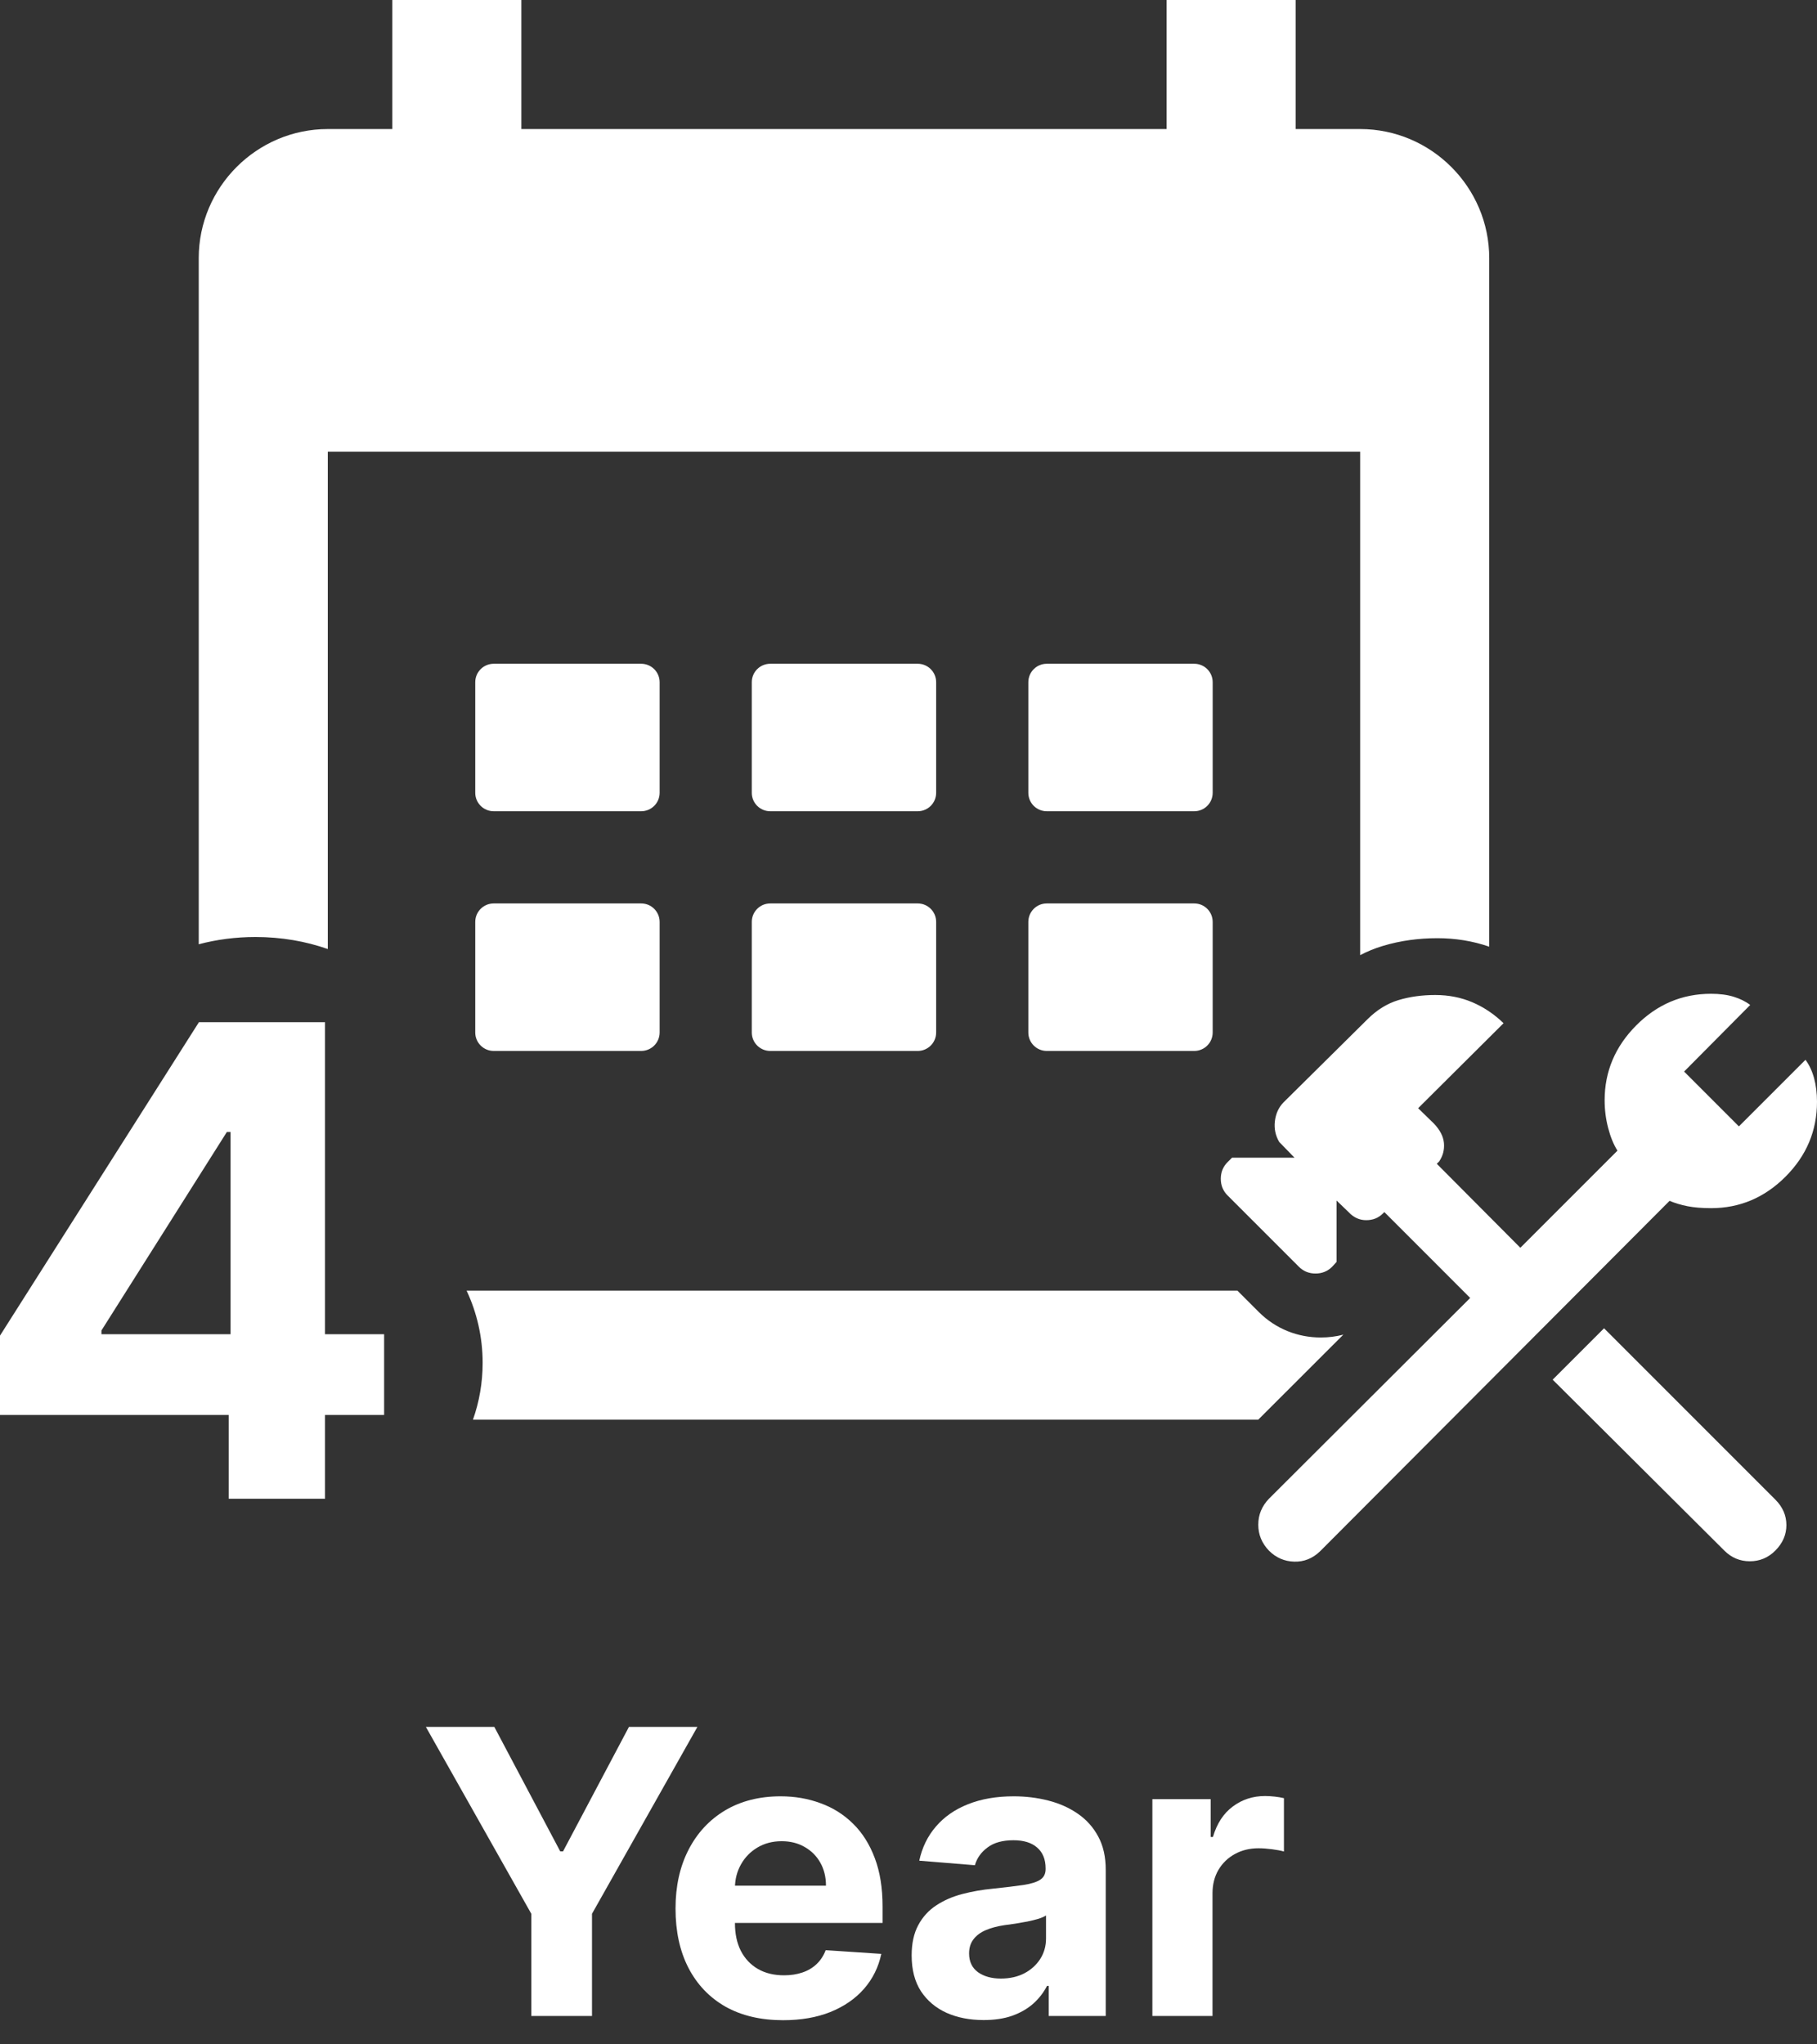
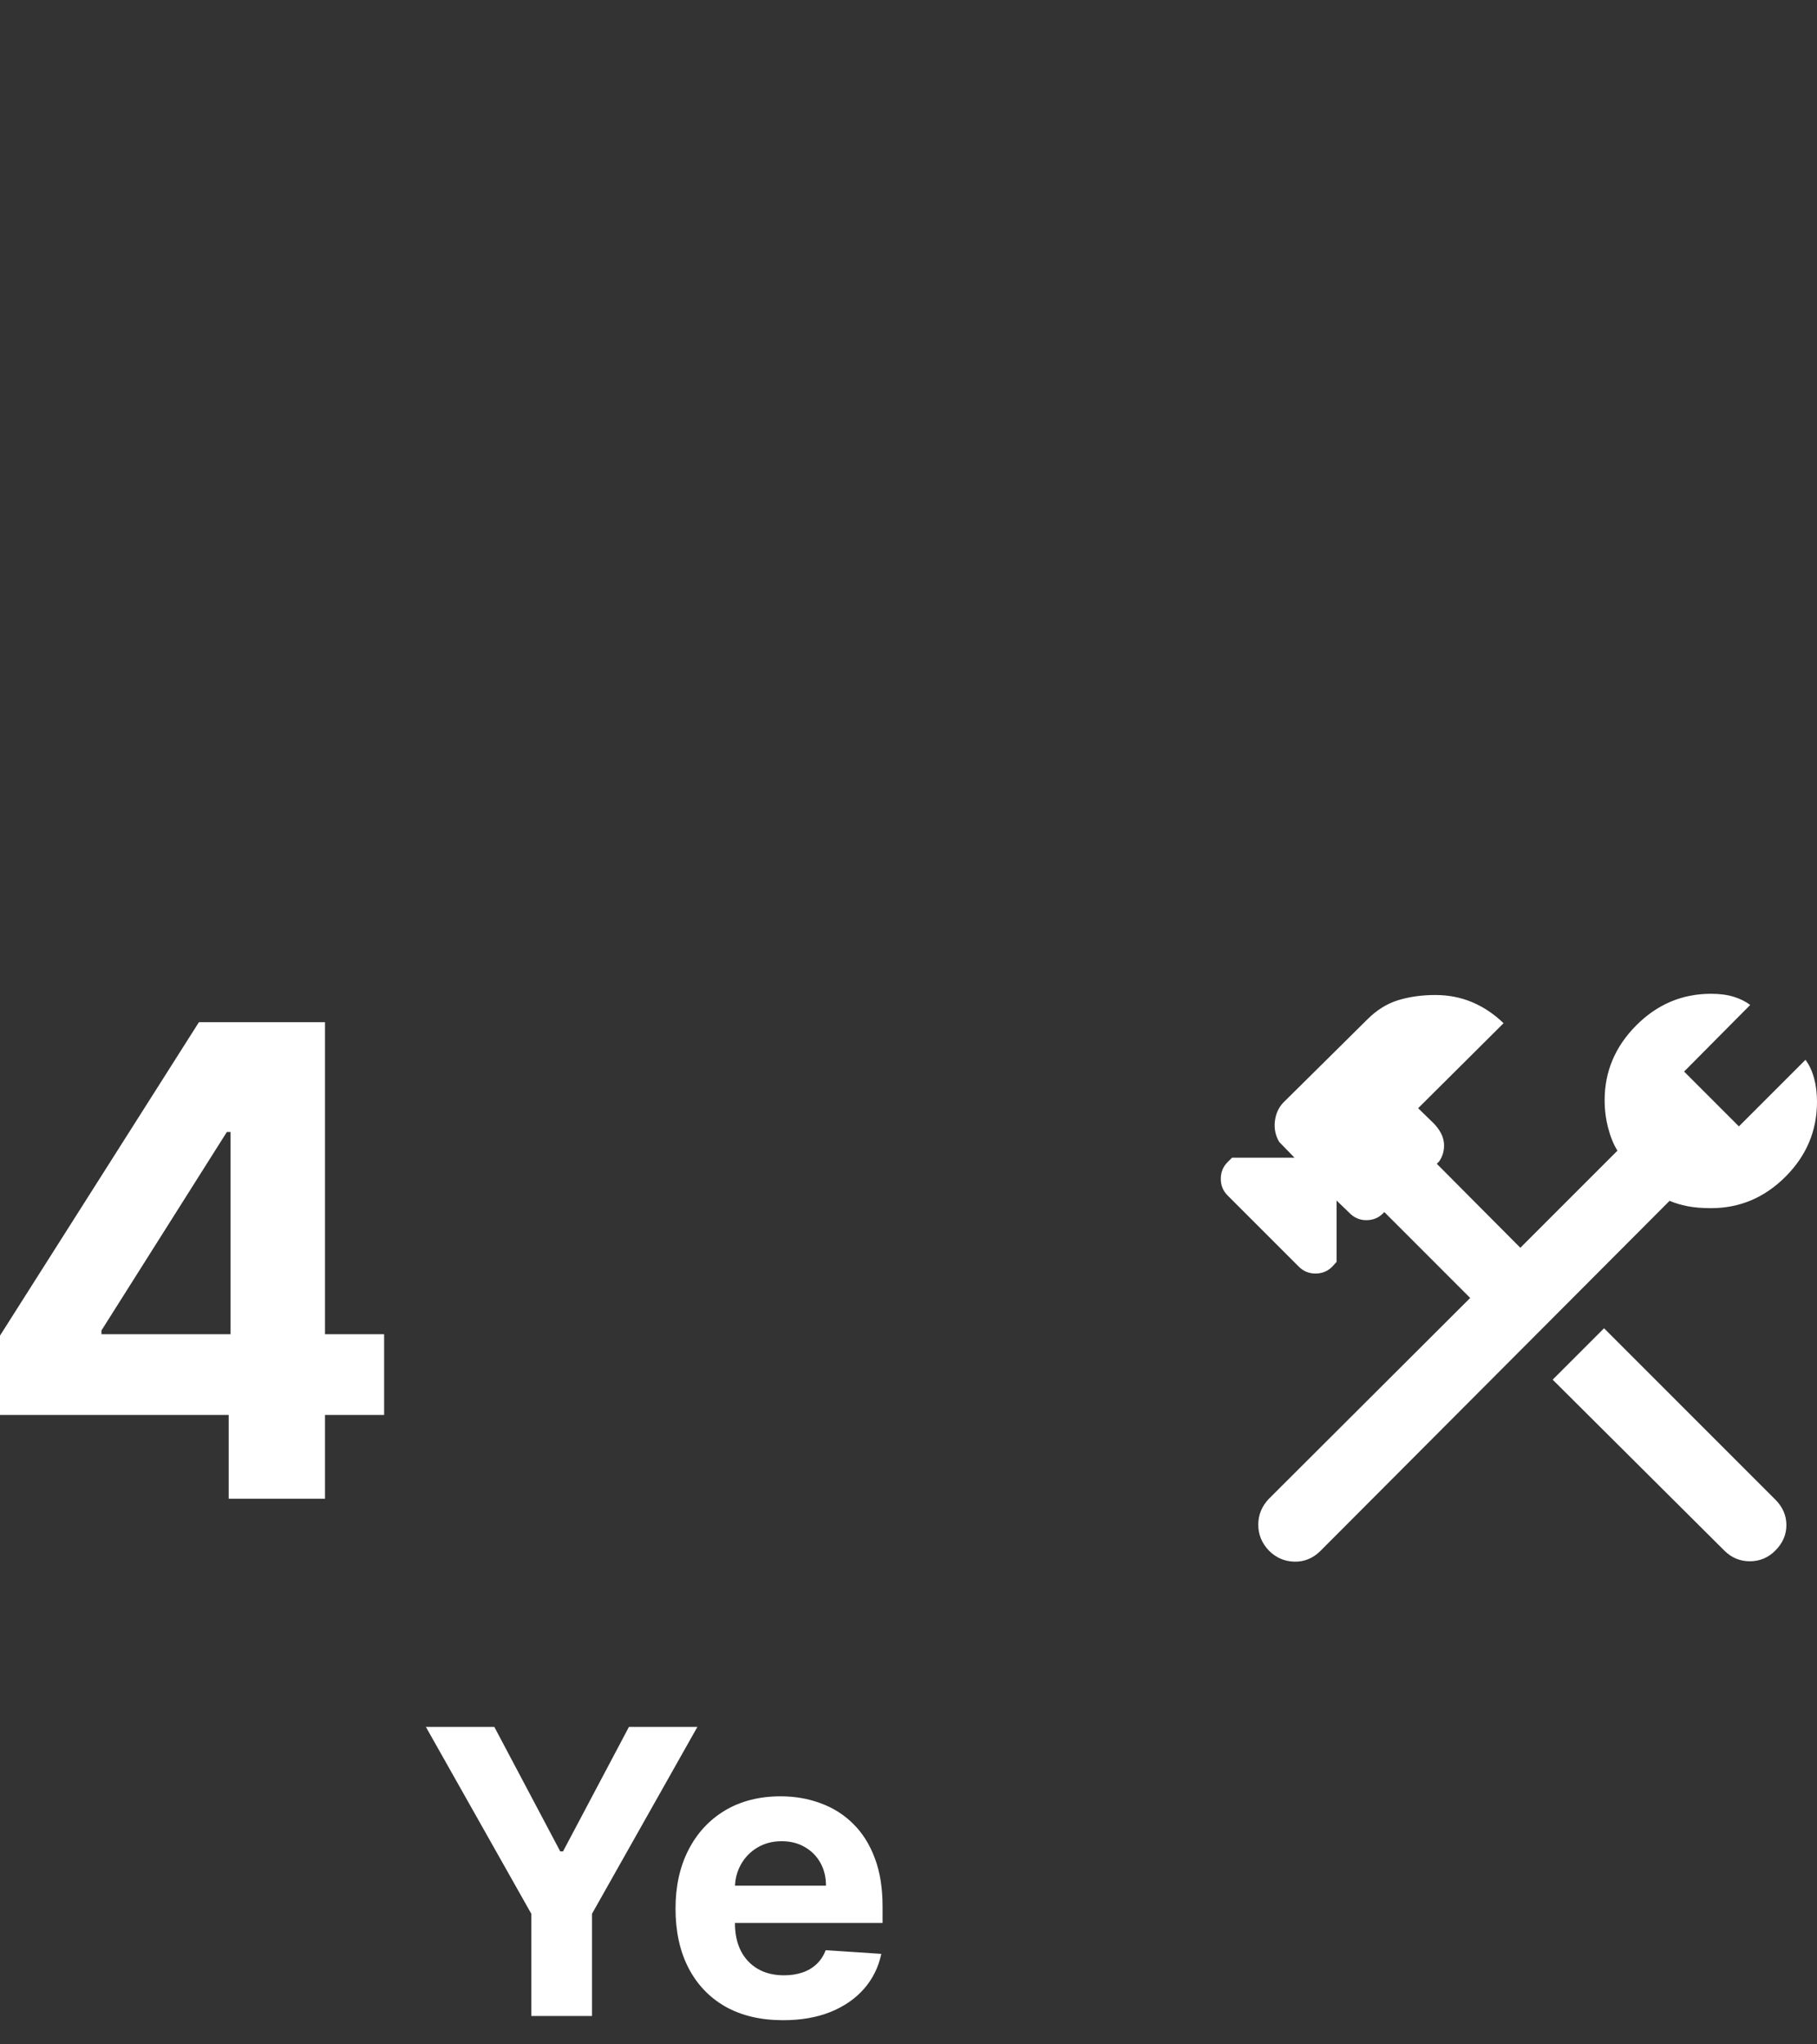
<svg xmlns="http://www.w3.org/2000/svg" width="64" height="72" viewBox="0 0 64 72" fill="none">
  <rect x="0" y="0" width="64" height="72" fill="#333333" stroke="none" />
  <path d="M15 60.818H17.411L19.733 65.203H19.832L22.154 60.818H24.565L20.852 67.401V71H18.714V67.401L15 60.818Z" fill="white" />
  <path d="M27.582 71.149C26.796 71.149 26.12 70.99 25.553 70.672C24.99 70.351 24.556 69.897 24.251 69.31C23.946 68.72 23.794 68.022 23.794 67.217C23.794 66.431 23.946 65.742 24.251 65.149C24.556 64.555 24.985 64.093 25.538 63.761C26.095 63.43 26.748 63.264 27.497 63.264C28.001 63.264 28.47 63.346 28.904 63.508C29.342 63.667 29.723 63.907 30.048 64.229C30.376 64.55 30.631 64.955 30.813 65.442C30.996 65.926 31.087 66.493 31.087 67.142V67.724H24.639V66.411H29.093C29.093 66.106 29.027 65.836 28.894 65.601C28.762 65.366 28.578 65.182 28.343 65.049C28.11 64.913 27.84 64.845 27.532 64.845C27.211 64.845 26.926 64.92 26.677 65.069C26.432 65.215 26.239 65.412 26.1 65.661C25.961 65.906 25.89 66.179 25.887 66.481V67.729C25.887 68.107 25.956 68.433 26.095 68.708C26.238 68.983 26.438 69.195 26.697 69.345C26.955 69.494 27.262 69.568 27.617 69.568C27.852 69.568 28.067 69.535 28.263 69.469C28.459 69.403 28.626 69.303 28.765 69.171C28.904 69.038 29.01 68.876 29.083 68.683L31.042 68.813C30.943 69.283 30.739 69.694 30.431 70.046C30.126 70.394 29.731 70.665 29.247 70.861C28.767 71.053 28.212 71.149 27.582 71.149Z" fill="white" />
-   <path d="M34.647 71.144C34.159 71.144 33.725 71.06 33.344 70.891C32.963 70.719 32.661 70.465 32.439 70.13C32.22 69.792 32.111 69.371 32.111 68.867C32.111 68.443 32.189 68.087 32.345 67.799C32.5 67.51 32.712 67.278 32.981 67.103C33.249 66.927 33.554 66.794 33.896 66.705C34.24 66.615 34.602 66.552 34.98 66.516C35.424 66.469 35.782 66.426 36.053 66.386C36.325 66.344 36.522 66.281 36.645 66.198C36.768 66.115 36.829 65.992 36.829 65.83V65.8C36.829 65.485 36.73 65.241 36.531 65.069C36.335 64.897 36.057 64.811 35.696 64.811C35.314 64.811 35.011 64.895 34.786 65.064C34.56 65.23 34.411 65.439 34.338 65.691L32.379 65.531C32.479 65.067 32.674 64.666 32.966 64.328C33.258 63.987 33.634 63.725 34.095 63.543C34.559 63.357 35.096 63.264 35.705 63.264C36.13 63.264 36.536 63.314 36.923 63.413C37.315 63.513 37.661 63.667 37.962 63.876C38.267 64.085 38.508 64.353 38.683 64.681C38.859 65.006 38.947 65.395 38.947 65.85V71H36.938V69.941H36.879C36.756 70.18 36.592 70.39 36.386 70.573C36.181 70.752 35.934 70.892 35.646 70.995C35.357 71.095 35.024 71.144 34.647 71.144ZM35.253 69.683C35.565 69.683 35.84 69.621 36.078 69.499C36.317 69.373 36.504 69.204 36.64 68.992C36.776 68.779 36.844 68.539 36.844 68.271V67.46C36.778 67.504 36.687 67.543 36.571 67.58C36.458 67.613 36.33 67.644 36.188 67.674C36.045 67.701 35.903 67.726 35.76 67.749C35.618 67.769 35.488 67.787 35.372 67.803C35.124 67.84 34.907 67.898 34.721 67.978C34.535 68.057 34.391 68.165 34.288 68.301C34.186 68.433 34.134 68.599 34.134 68.798C34.134 69.086 34.239 69.306 34.448 69.459C34.66 69.608 34.928 69.683 35.253 69.683Z" fill="white" />
-   <path d="M40.59 71V63.364H42.643V64.696H42.723C42.862 64.222 43.096 63.864 43.424 63.622C43.752 63.377 44.13 63.254 44.557 63.254C44.663 63.254 44.778 63.261 44.9 63.274C45.023 63.288 45.131 63.306 45.224 63.329V65.208C45.124 65.178 44.987 65.152 44.811 65.129C44.635 65.106 44.474 65.094 44.329 65.094C44.017 65.094 43.739 65.162 43.493 65.298C43.252 65.43 43.059 65.616 42.917 65.855C42.778 66.093 42.708 66.368 42.708 66.68V71H40.59Z" fill="white" />
-   <path fill-rule="evenodd" clip-rule="evenodd" d="M45.636 4.545H47.909C50.409 4.545 52.455 6.591 52.455 9.091V33.341C51.864 33.137 51.252 33.042 50.631 33.042C49.978 33.042 49.329 33.126 48.702 33.316C48.422 33.4 48.158 33.509 47.909 33.639V15.909H11.546V33.424C10.773 33.152 9.91 33 9 33C8.299 33 7.626 33.09 7 33.256V9.091C7 6.591 9.045 4.545 11.546 4.545H13.818V0H18.364V4.545H41.091V0H45.636V4.545ZM16.659 50H44.318L47.316 47.005C47.059 47.072 46.793 47.105 46.522 47.105C45.706 47.105 44.929 46.799 44.336 46.205L43.586 45.455H16.435C16.797 46.227 17 47.09 17 48C17 48.701 16.88 49.374 16.659 50ZM17.39 23.377C17.031 23.377 16.74 23.667 16.74 24.026V27.922C16.74 28.281 17.031 28.571 17.39 28.571H22.584C22.943 28.571 23.234 28.281 23.234 27.922V24.026C23.234 23.667 22.943 23.377 22.584 23.377H17.39ZM16.74 32.468C16.74 32.109 17.031 31.818 17.39 31.818H22.584C22.943 31.818 23.234 32.109 23.234 32.468V36.364C23.234 36.722 22.943 37.013 22.584 37.013H17.39C17.031 37.013 16.74 36.722 16.74 36.364V32.468ZM27.13 23.377C26.771 23.377 26.48 23.667 26.48 24.026V27.922C26.48 28.281 26.771 28.571 27.13 28.571H32.325C32.683 28.571 32.974 28.281 32.974 27.922V24.026C32.974 23.667 32.683 23.377 32.325 23.377H27.13ZM26.48 32.468C26.48 32.109 26.771 31.818 27.13 31.818H32.325C32.683 31.818 32.974 32.109 32.974 32.468V36.364C32.974 36.722 32.683 37.013 32.325 37.013H27.13C26.771 37.013 26.48 36.722 26.48 36.364V32.468ZM36.87 23.377C36.511 23.377 36.221 23.667 36.221 24.026V27.922C36.221 28.281 36.511 28.571 36.87 28.571H42.065C42.424 28.571 42.714 28.281 42.714 27.922V24.026C42.714 23.667 42.424 23.377 42.065 23.377H36.87ZM36.221 32.468C36.221 32.109 36.511 31.818 36.87 31.818H42.065C42.424 31.818 42.714 32.109 42.714 32.468V36.364C42.714 36.722 42.424 37.013 42.065 37.013H36.87C36.511 37.013 36.221 36.722 36.221 36.364V32.468Z" fill="white" />
  <path d="M0 49.833V47.039L7.007 36H9.416V39.868H7.99L3.573 46.858V46.989H13.53V49.833H0ZM8.056 52.783V48.981L8.121 47.743V36H11.448V52.783H8.056Z" fill="white" />
  <path d="M60.737 54.611L54.689 48.59L56.499 46.78L62.531 52.813C62.792 53.073 62.922 53.373 62.922 53.712C62.922 54.05 62.792 54.35 62.531 54.611C62.281 54.861 61.982 54.986 61.634 54.986C61.286 54.986 60.987 54.861 60.737 54.611ZM44.695 54.611C44.445 54.35 44.32 54.046 44.32 53.698C44.32 53.35 44.445 53.046 44.695 52.785L51.784 45.712L48.76 42.687L48.705 42.742C48.551 42.896 48.356 42.973 48.122 42.973C47.887 42.973 47.682 42.881 47.508 42.696L47.079 42.282V44.441L46.922 44.614C46.763 44.772 46.568 44.852 46.336 44.852C46.105 44.852 45.909 44.772 45.751 44.614L43.238 42.101C43.079 41.942 43 41.747 43 41.516C43 41.284 43.079 41.089 43.238 40.93L43.395 40.773H45.597L45.058 40.219C44.925 39.993 44.874 39.749 44.905 39.489C44.936 39.228 45.033 39.011 45.198 38.836L48.165 35.899C48.496 35.568 48.86 35.343 49.256 35.223C49.653 35.103 50.085 35.043 50.555 35.043C51.024 35.043 51.459 35.128 51.861 35.299C52.262 35.47 52.629 35.716 52.96 36.036L49.951 39.03L50.505 39.569C50.721 39.795 50.839 40.025 50.86 40.26C50.88 40.495 50.824 40.71 50.691 40.905L50.608 40.987L53.551 43.945L56.971 40.525C56.835 40.308 56.726 40.042 56.644 39.726C56.561 39.411 56.52 39.084 56.52 38.748C56.52 37.738 56.89 36.861 57.629 36.117C58.369 35.372 59.248 35 60.268 35C60.573 35 60.839 35.035 61.067 35.105C61.295 35.176 61.489 35.272 61.647 35.394L59.319 37.739L61.249 39.67L63.594 37.325C63.726 37.502 63.827 37.717 63.896 37.968C63.965 38.219 64 38.498 64 38.803C64 39.822 63.63 40.702 62.891 41.441C62.152 42.181 61.277 42.55 60.268 42.55C59.95 42.55 59.674 42.527 59.442 42.482C59.209 42.436 58.998 42.373 58.807 42.292L46.493 54.638C46.232 54.888 45.93 55.009 45.586 54.999C45.242 54.99 44.945 54.861 44.695 54.611Z" fill="white" />
</svg>